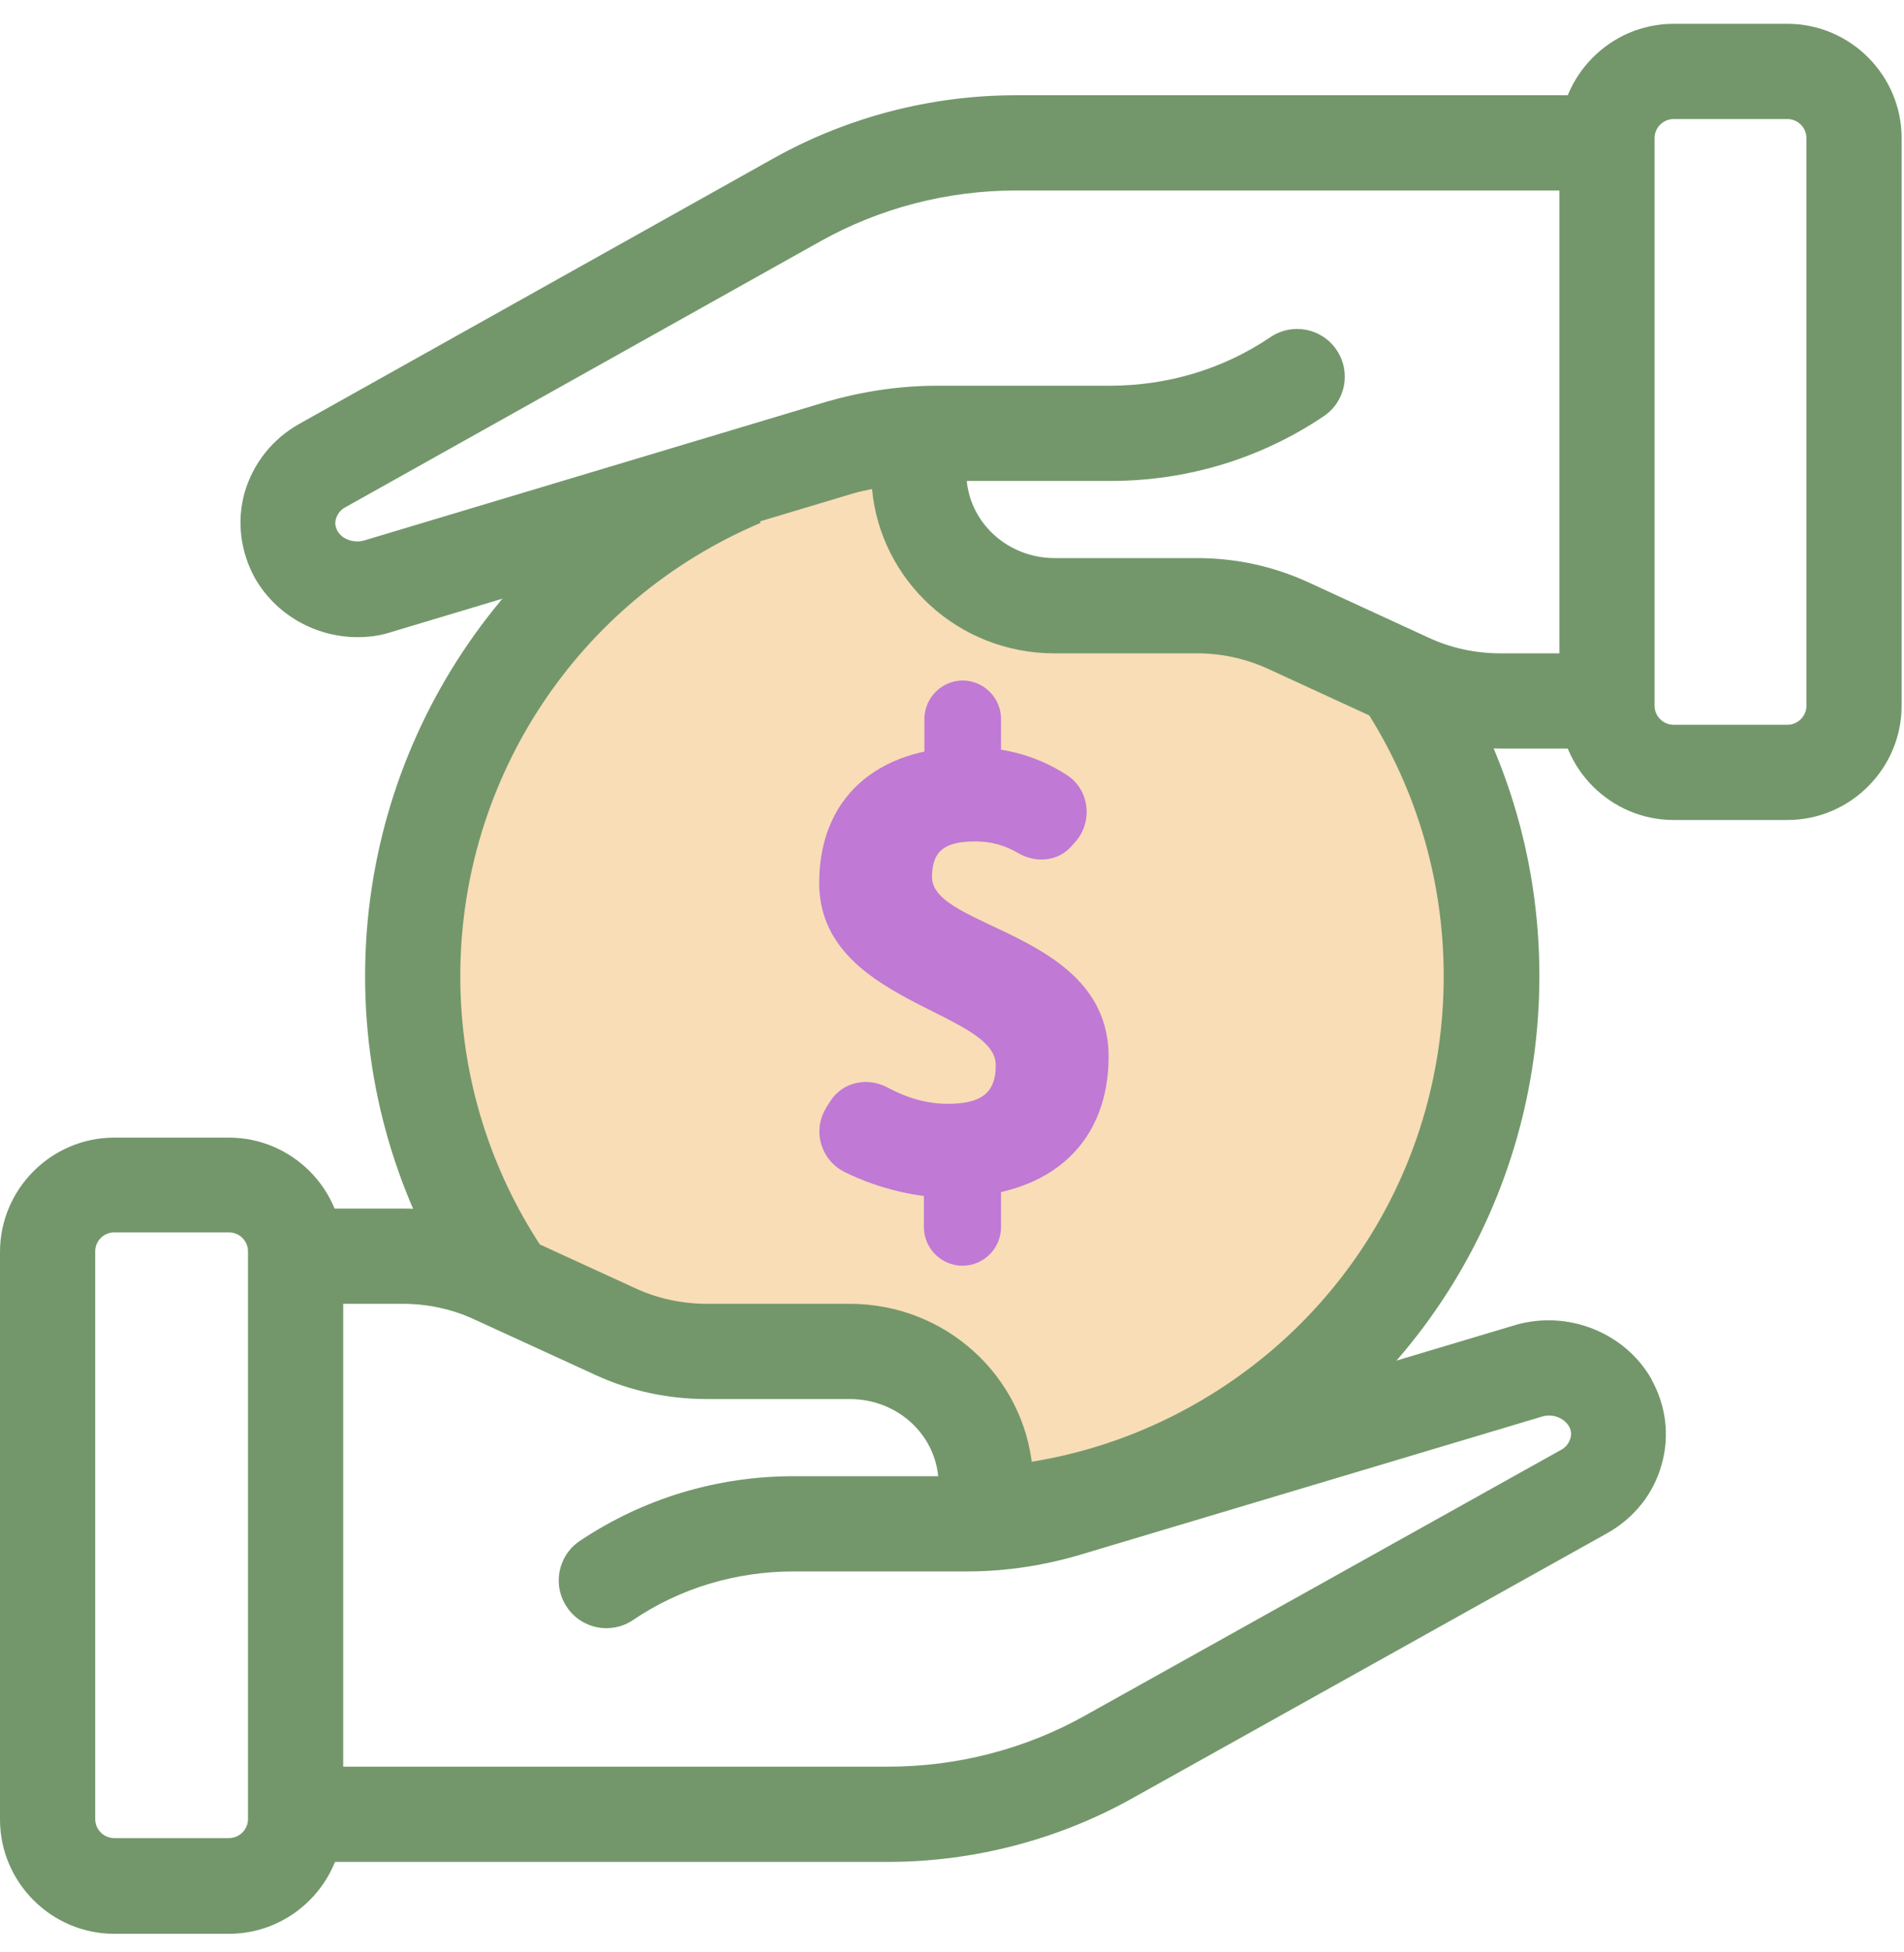
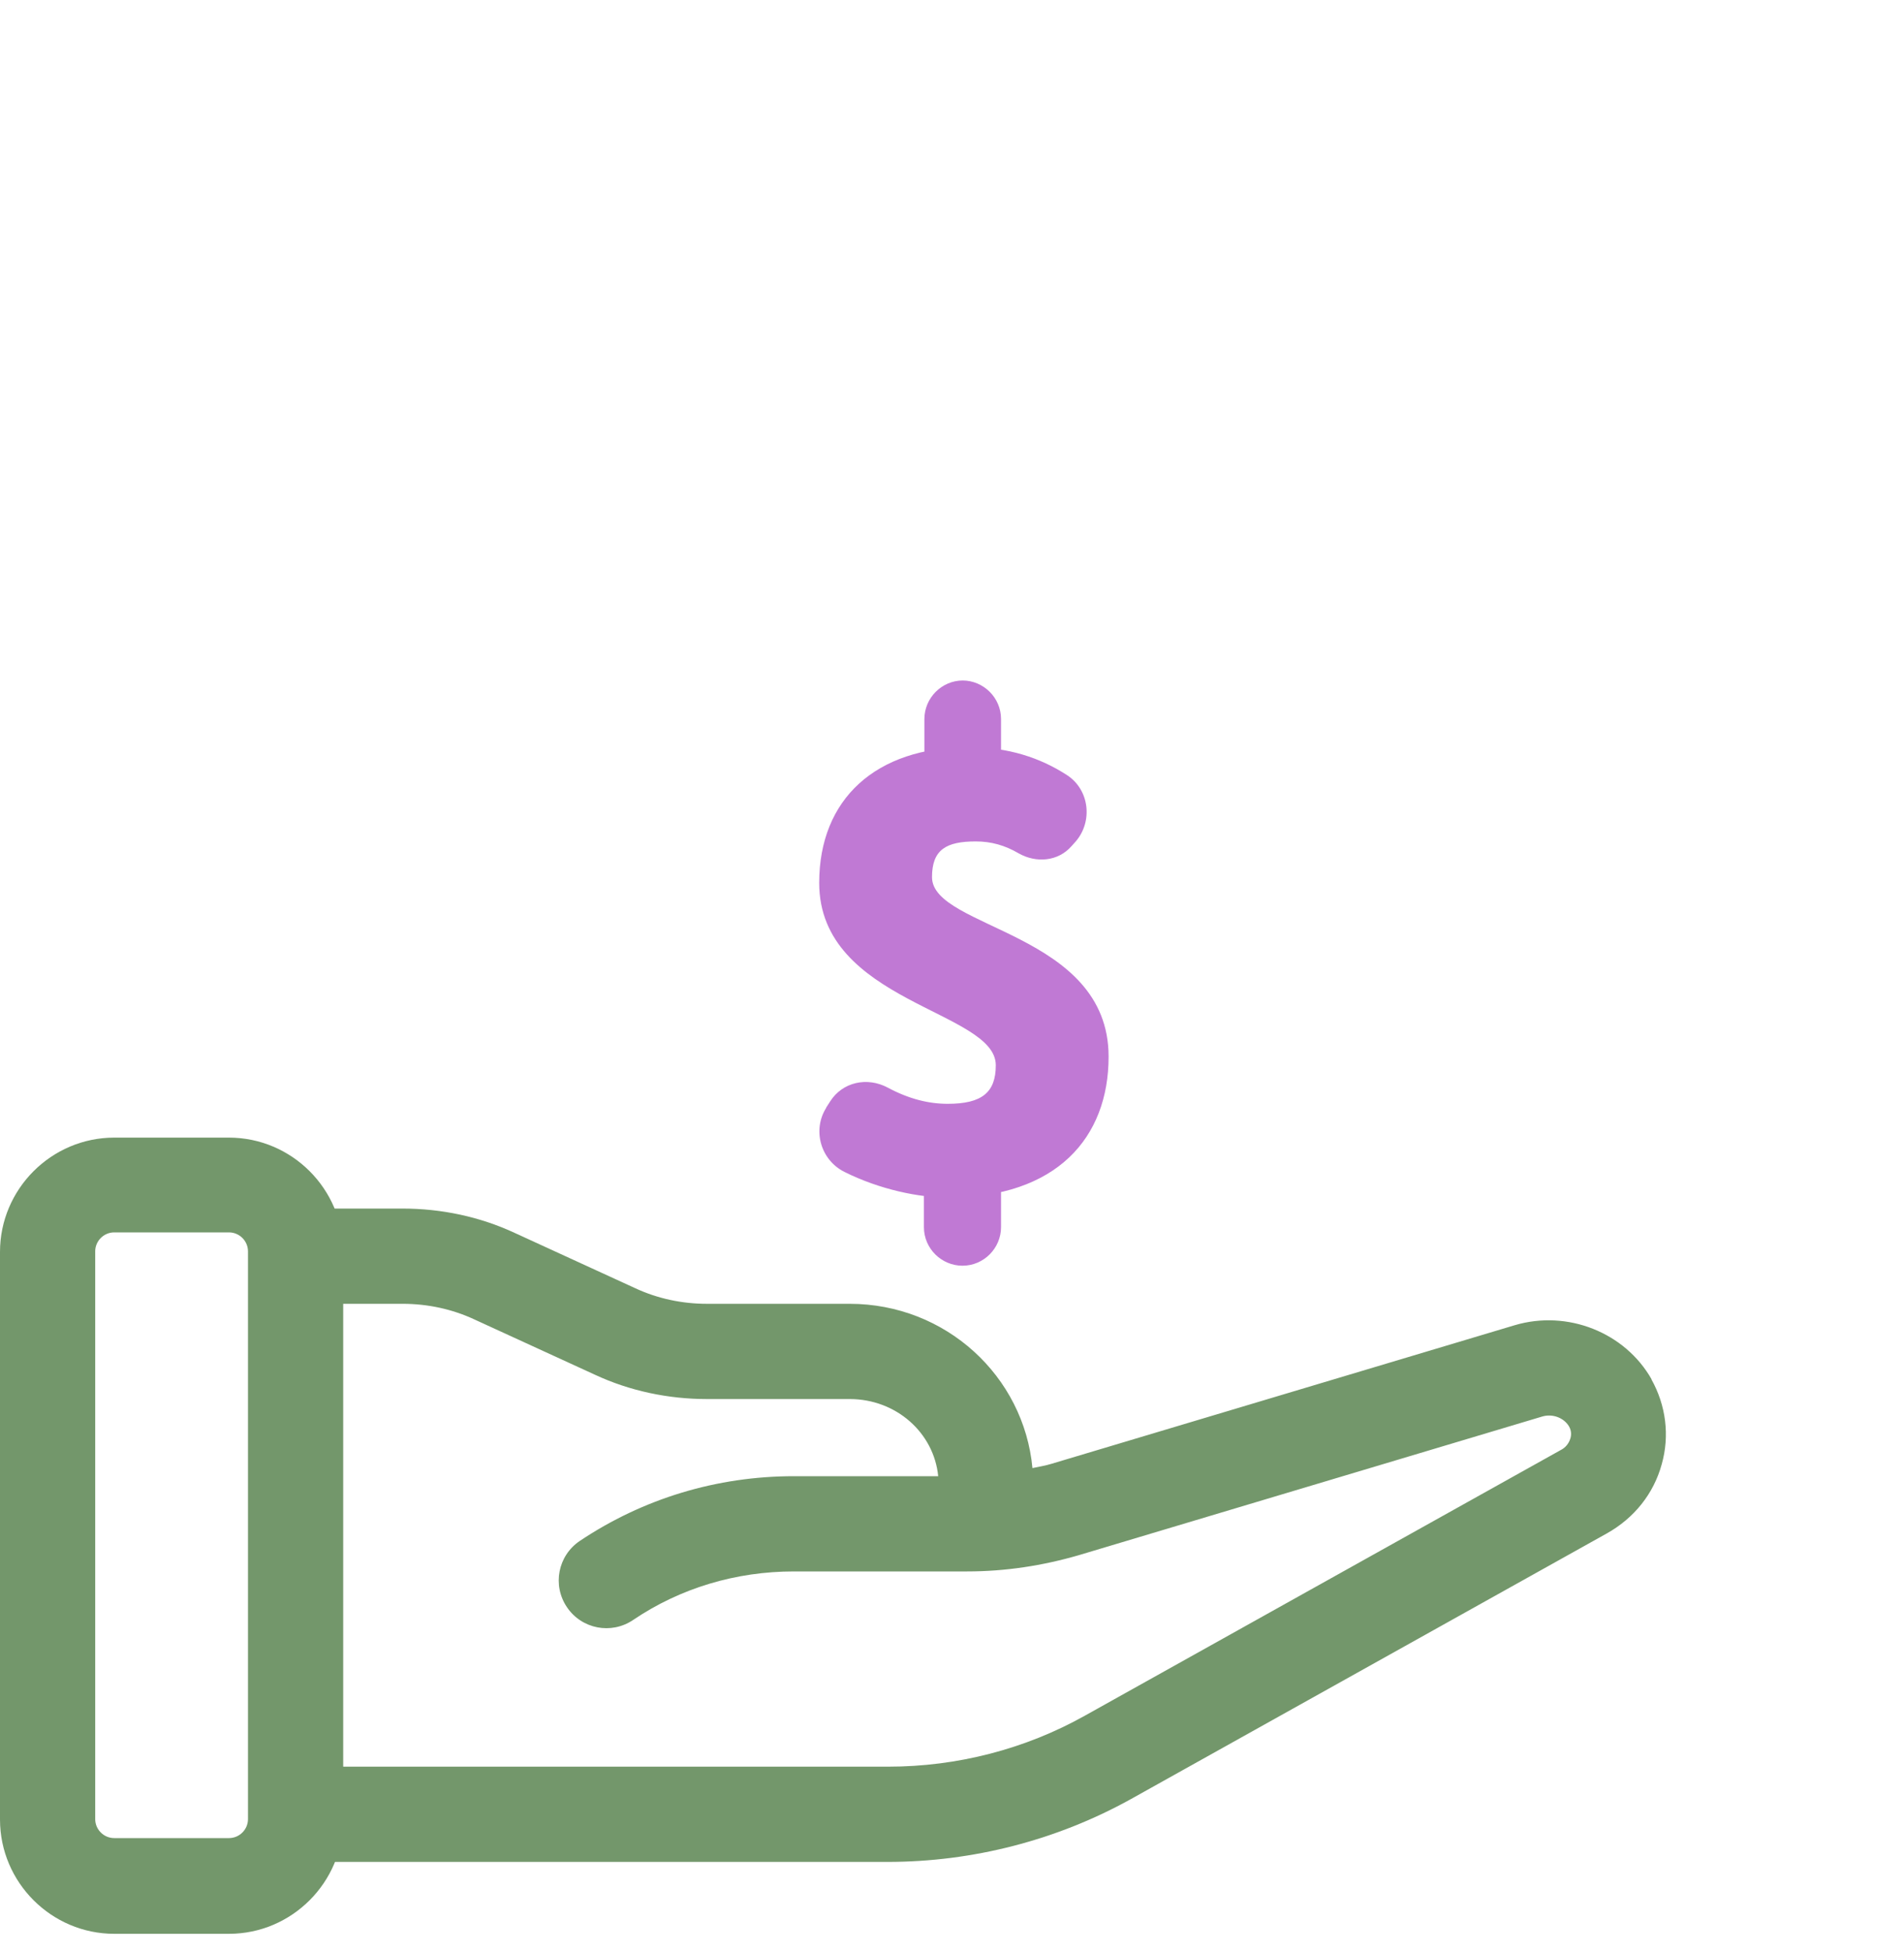
<svg xmlns="http://www.w3.org/2000/svg" width="40" height="41" viewBox="0 0 40 41" fill="none">
  <g clip-path="url(#clip0_4158_34264)">
-     <path d="M30.93 20.55C30.93 26.6 26.02 31.51 19.97 31.51C21.43 26.33 13.36 29.87 11.35 27.32C9.89 25.46 9.01 23.11 9.01 20.55C9.01 14.5 13.92 9.59 19.97 9.59C20.27 14.85 26.39 11.13 28.4 13.55C29.98 15.45 30.93 17.89 30.93 20.55Z" fill="#F8DDB7" />
    <path d="M4.81 40.61H2.4C1.08 40.61 0 39.53 0 38.21V26.29C0 24.97 1.08 23.89 2.4 23.89H4.81C6.13 23.89 7.21 24.97 7.21 26.29V38.21C7.21 39.53 6.13 40.61 4.81 40.61ZM2.4 25.88C2.18 25.88 2 26.06 2 26.28V38.2C2 38.42 2.18 38.6 2.4 38.6H4.81C5.03 38.6 5.21 38.42 5.21 38.2V26.28C5.21 26.06 5.03 25.88 4.81 25.88H2.4Z" fill="#73976B" />
    <path d="M34.7 28.97C34.14 27.98 32.93 27.5 31.82 27.83L22.09 30.74C21.96 30.78 21.83 30.8 21.69 30.83C21.51 28.9 19.87 27.38 17.85 27.38H14.85C14.33 27.38 13.81 27.27 13.34 27.05L10.81 25.89C10.08 25.55 9.27 25.38 8.46 25.38H6.22C5.67 25.38 5.22 25.83 5.22 26.38C5.22 26.93 5.67 27.38 6.22 27.38H8.46C8.98 27.38 9.5 27.49 9.97 27.71L12.5 28.87C13.23 29.21 14.04 29.38 14.85 29.38H17.85C18.83 29.38 19.62 30.09 19.71 31H16.68C15.06 31 13.51 31.47 12.18 32.36C11.72 32.67 11.6 33.29 11.91 33.75C12.22 34.21 12.84 34.33 13.3 34.02C14.29 33.35 15.46 33 16.68 33H20.32C21.12 33 21.9 32.88 22.66 32.66L32.39 29.75C32.61 29.68 32.85 29.77 32.96 29.95C33.02 30.05 33.01 30.15 32.99 30.21C32.96 30.31 32.89 30.4 32.79 30.45L22.79 36.03C21.54 36.73 20.11 37.1 18.66 37.1H6.47C5.92 37.1 5.47 37.55 5.47 38.1C5.47 38.65 5.92 39.1 6.47 39.1H18.65C20.44 39.1 22.21 38.64 23.76 37.78L33.76 32.2C34.33 31.88 34.74 31.37 34.91 30.75C35.08 30.15 35 29.51 34.69 28.96L34.7 28.97Z" fill="#73976B" />
-     <path d="M37.55 17.22H35.16C33.84 17.22 32.76 16.14 32.76 14.82V2.9C32.76 1.58 33.84 0.5 35.16 0.5H37.55C38.87 0.5 39.95 1.58 39.95 2.9V14.82C39.95 16.14 38.87 17.22 37.55 17.22ZM35.16 2.5C34.94 2.5 34.76 2.68 34.76 2.9V14.82C34.76 15.04 34.94 15.22 35.16 15.22H37.55C37.77 15.22 37.95 15.04 37.95 14.82V2.9C37.95 2.68 37.77 2.5 37.55 2.5H35.16Z" fill="#73976B" />
-     <path d="M33.76 13.72H31.52C31 13.72 30.48 13.61 30.01 13.39L27.49 12.23C26.75 11.89 25.96 11.72 25.15 11.72H22.16C21.19 11.72 20.4 11.01 20.31 10.1H23.33C24.94 10.1 26.49 9.63 27.81 8.74C28.27 8.43 28.39 7.81 28.08 7.35C27.77 6.89 27.15 6.77 26.69 7.08C25.7 7.75 24.53 8.1 23.32 8.1H19.69C18.9 8.1 18.11 8.22 17.35 8.44L7.65 11.35C7.44 11.41 7.19 11.33 7.09 11.15C7.03 11.04 7.04 10.95 7.06 10.89C7.09 10.79 7.16 10.7 7.26 10.65L17.23 5.07C18.48 4.37 19.9 4 21.35 4H33.49C34.04 4 34.49 3.55 34.49 3C34.49 2.45 34.04 2 33.49 2H21.35C19.56 2 17.8 2.46 16.26 3.32L6.29 8.9C5.72 9.22 5.32 9.73 5.14 10.34C4.97 10.94 5.05 11.58 5.35 12.13C5.79 12.91 6.63 13.38 7.51 13.38C7.75 13.38 7.99 13.35 8.23 13.27L17.93 10.36C18.06 10.32 18.19 10.3 18.32 10.27C18.5 12.2 20.14 13.72 22.15 13.72H25.14C25.67 13.72 26.17 13.83 26.65 14.05L29.17 15.21C29.9 15.54 30.71 15.72 31.51 15.72H33.75C34.3 15.72 34.75 15.27 34.75 14.72C34.75 14.17 34.3 13.72 33.75 13.72H33.76Z" fill="#73976B" />
-     <path d="M9.88 27.54C8.44 25.47 7.67 23.03 7.67 20.5C7.67 15.54 10.63 11.08 15.2 9.14L15.98 10.98C12.15 12.6 9.67 16.34 9.67 20.5C9.67 22.62 10.31 24.66 11.52 26.4L9.88 27.54Z" fill="#73976B" />
-     <path d="M20 32.83V30.83C21.61 30.83 23.16 30.47 24.59 29.76C28.13 28 30.33 24.45 30.33 20.5C30.33 18.43 29.72 16.43 28.57 14.72L30.23 13.6C31.61 15.64 32.34 18.02 32.34 20.49C32.34 25.2 29.72 29.44 25.49 31.54C23.78 32.39 21.93 32.82 20.01 32.82L20 32.83Z" fill="#73976B" />
    <path d="M17.35 23.27L17.44 23.13C17.7 22.72 18.22 22.61 18.65 22.84C19.1 23.08 19.51 23.18 19.91 23.18C20.63 23.18 20.92 22.94 20.92 22.37C20.92 21.22 17.21 21.06 17.21 18.54C17.21 16.78 18.4 15.69 20.35 15.69C21.18 15.69 21.85 15.91 22.42 16.28C22.89 16.59 22.96 17.25 22.6 17.67L22.51 17.77C22.23 18.09 21.77 18.13 21.4 17.92C21.11 17.75 20.82 17.67 20.5 17.67C19.88 17.67 19.58 17.84 19.58 18.42C19.58 19.51 23.29 19.57 23.29 22.19C23.29 23.89 22.2 25.15 19.92 25.15C19.31 25.15 18.48 24.98 17.74 24.61C17.24 24.36 17.06 23.73 17.36 23.26L17.35 23.27ZM20.22 14.29C20.66 14.29 21.03 14.65 21.03 15.1V16.45H19.42V15.1C19.42 14.66 19.78 14.29 20.23 14.29H20.22ZM19.42 24.13H21.03V25.77C21.03 26.21 20.67 26.58 20.22 26.58C19.78 26.58 19.41 26.22 19.41 25.77V24.13H19.42Z" fill="#C079D4" />
  </g>
  <defs>
    <clipPath id="clip0_4158_34264">
      <rect width="39.95" height="40.11" fill="white" transform="translate(0 0.5)" />
    </clipPath>
  </defs>
</svg>